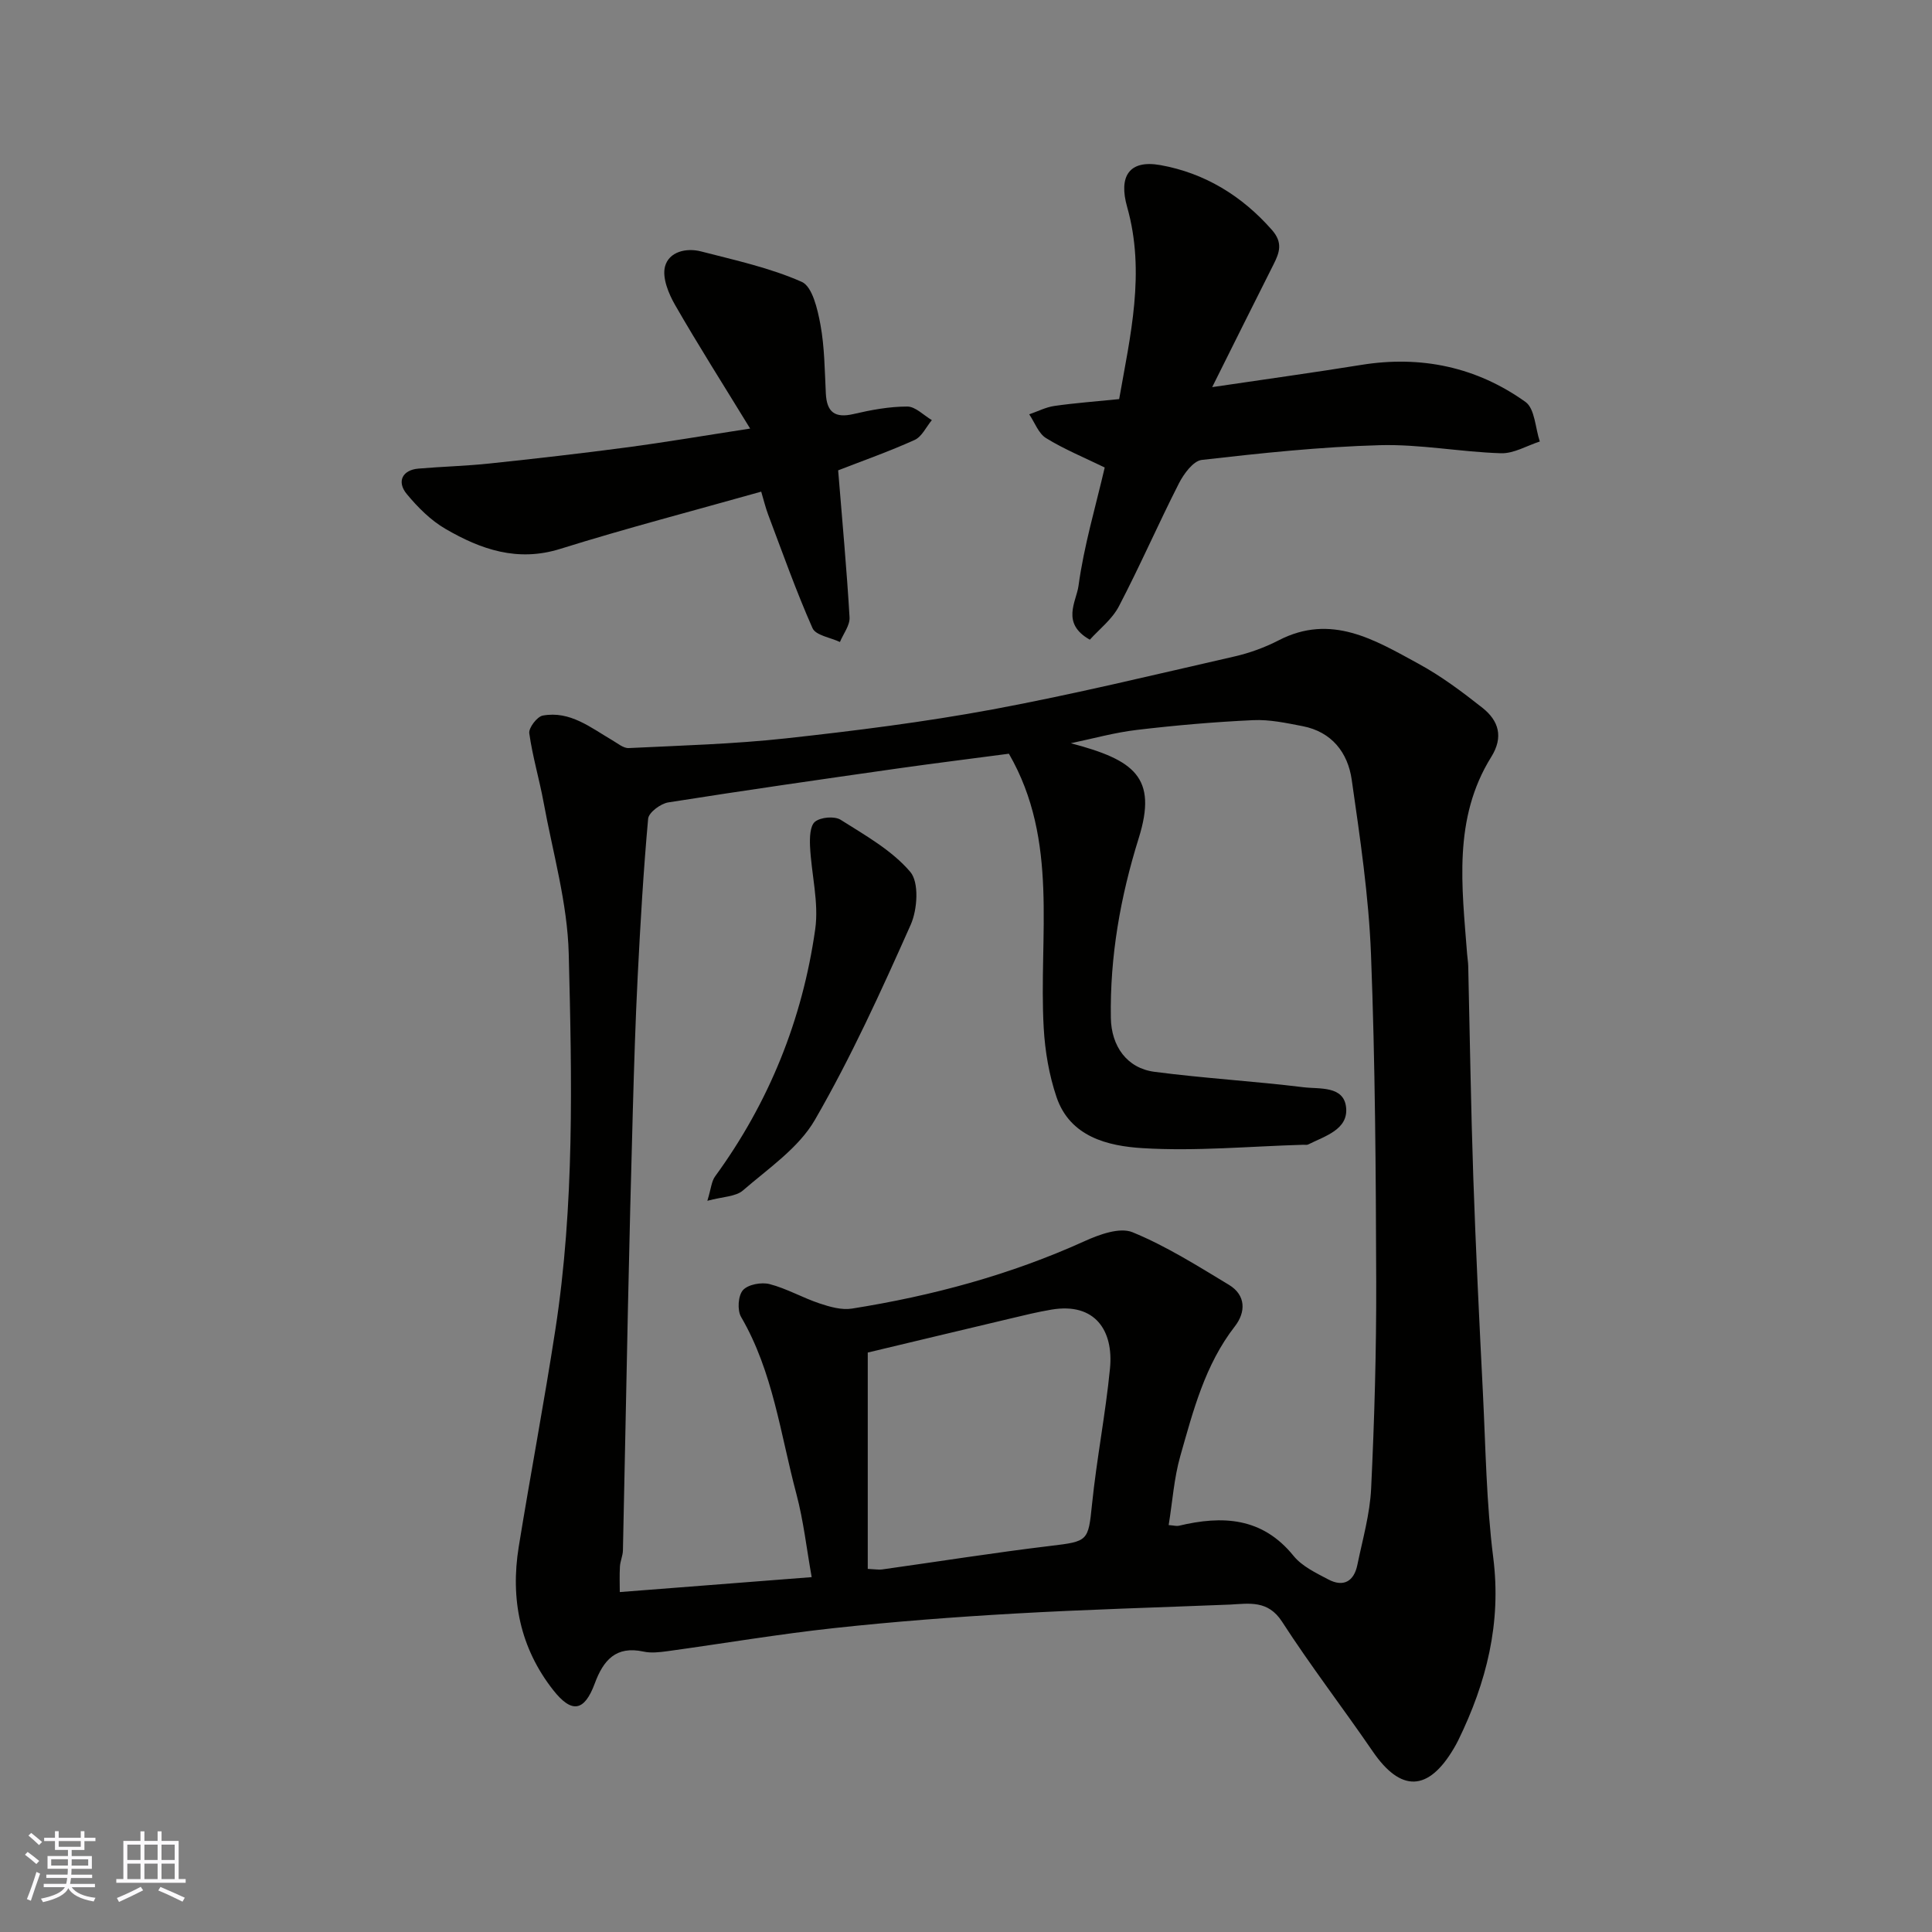
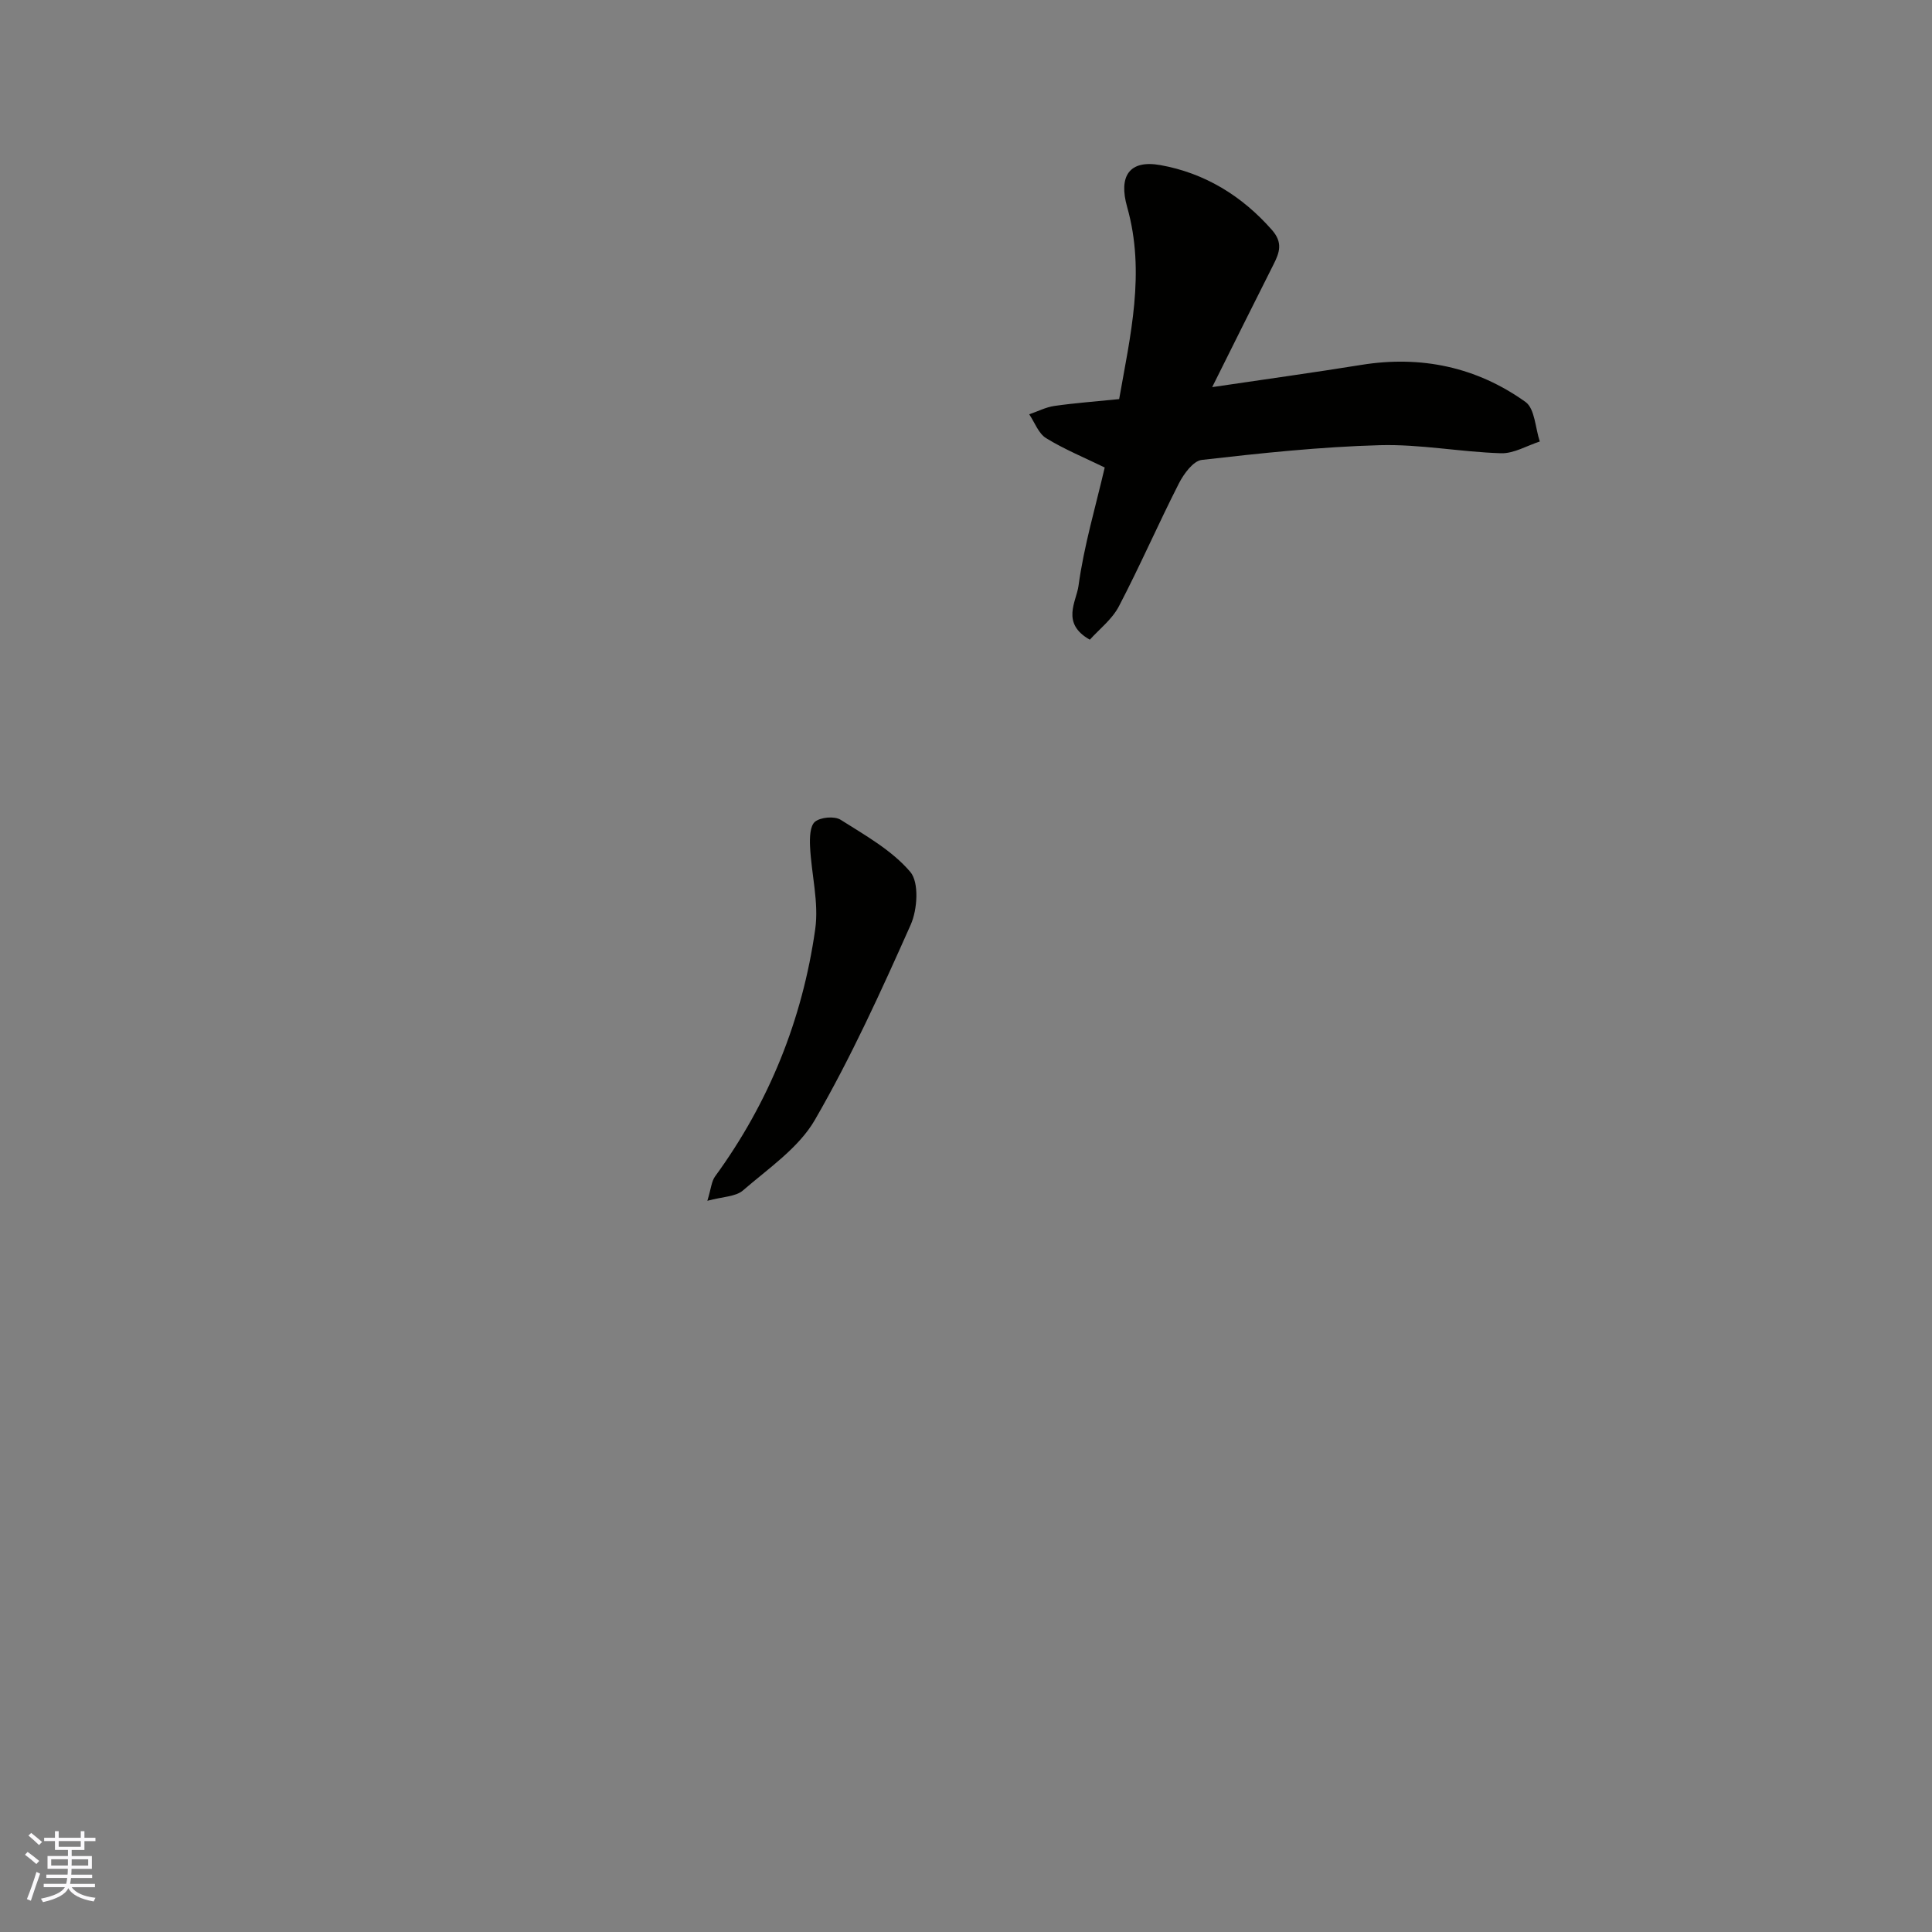
<svg xmlns="http://www.w3.org/2000/svg" enable-background="new 0 0 400 400" viewBox="0 0 400 400">
  <rect x="0" y="0" width="400" height="400" fill="#808080" stroke="none" />
  <g fill="#010100">
-     <path d="m254.7 332.21c-14.87.6-29.75 1.01-44.61 1.86-12.49.71-24.97 1.66-37.4 3.01-11.54 1.25-23 3.2-34.5 4.78-1.64.22-3.39.43-4.97.08-5.71-1.23-8.3 1.79-10.08 6.6-2.14 5.78-4.73 6.3-8.6 1.38-6.86-8.72-8.9-18.85-7.14-29.69 2.43-14.97 5.26-29.88 7.57-44.87 3.99-25.83 3.44-51.9 2.78-77.89-.26-10.48-3.29-20.9-5.2-31.33-.88-4.8-2.3-9.51-2.97-14.33-.15-1.12 1.63-3.45 2.8-3.66 5.65-1.03 9.92 2.5 14.42 5.13 1.09.63 2.28 1.66 3.38 1.6 10.86-.53 21.76-.83 32.55-2.01 14.3-1.57 28.62-3.37 42.76-5.99 16.79-3.12 33.41-7.16 50.07-10.96 3.15-.72 6.29-1.86 9.16-3.34 10.91-5.65 19.94-.07 28.93 4.82 4.71 2.56 9.08 5.83 13.29 9.16 3.34 2.65 4.39 6.01 1.81 10.15-7.97 12.79-6.06 26.87-5 40.81.06.82.21 1.64.23 2.46.34 14.6.55 29.21 1.05 43.8.51 14.87 1.24 29.74 1.99 44.61.57 11.37.71 22.82 2.14 34.09 1.72 13.57-1.41 25.87-7.24 37.82-.29.59-.61 1.16-.94 1.72-5.29 8.95-10.96 9.07-16.77.59-6.18-9.02-12.86-17.7-18.79-26.88-2.89-4.45-6.73-3.74-10.72-3.52zm-33-178.33c13.13 3.46 18.01 7.02 14.06 19.65-3.79 12.12-5.98 24.49-5.77 37.23.1 5.83 3.31 10.4 9.04 11.15 10.24 1.34 20.58 1.93 30.83 3.19 3.3.41 8.4-.37 8.84 4.23.44 4.54-4.39 5.88-7.85 7.62-.27.14-.66.05-.99.06-11.12.32-22.28 1.38-33.34.7-7.11-.44-14.98-2.31-17.78-10.58-1.54-4.55-2.38-9.49-2.65-14.3-1.08-19.04 3.24-38.71-7.21-56.78-7.45.99-15.24 1.95-23 3.05-15.85 2.26-31.71 4.53-47.52 7.03-1.59.25-4.05 2.09-4.17 3.37-.98 10.84-1.61 21.71-2.16 32.58-.47 9.26-.75 18.53-1.01 27.8-.39 13.6-.71 27.2-1.01 40.8-.37 16.76-.66 33.53-1.04 50.3-.02 1.12-.56 2.23-.62 3.36-.11 1.85-.03 3.7-.03 5.28 13.49-1.05 26.42-2.05 39.73-3.09-1.04-5.79-1.68-11.63-3.17-17.24-3.3-12.35-4.82-25.27-11.45-36.64-.81-1.39-.62-4.41.39-5.54 1.05-1.18 3.82-1.69 5.52-1.25 3.55.92 6.83 2.83 10.34 4 2.13.71 4.57 1.41 6.71 1.07 16.62-2.64 32.76-6.98 48.16-13.96 3.04-1.38 7.28-2.93 9.92-1.85 6.98 2.86 13.47 6.97 19.97 10.89 3.54 2.14 3.51 5.66 1.22 8.6-6.19 7.97-8.62 17.47-11.29 26.84-1.31 4.59-1.62 9.46-2.41 14.3 1.15.09 1.66.25 2.11.14 9.02-2.15 17.25-1.79 23.75 6.24 1.74 2.15 4.61 3.51 7.16 4.86 3.17 1.69 5.35.42 6.05-3.01 1.08-5.25 2.6-10.51 2.85-15.82.68-14.25 1.09-28.53 1.05-42.79-.07-22.6-.21-45.21-1.08-67.79-.47-12.08-2.27-24.14-3.99-36.14-.8-5.62-4.13-9.93-10.18-11.1-3.37-.65-6.84-1.4-10.22-1.24-8.04.37-16.09 1.07-24.08 2.02-4.61.54-9.13 1.81-13.68 2.76zm-42.04 170.94c1.64.08 2.31.21 2.95.12 11.63-1.63 23.23-3.48 34.89-4.88 7.79-.93 7.81-.98 8.59-8.6.96-9.4 2.8-18.71 3.72-28.12.77-7.8-3.04-13.72-12.1-12.2-2.88.48-5.72 1.18-8.57 1.86-10.05 2.38-20.09 4.79-29.48 7.03z" />
    <path d="m250.97 80.15c11.54-1.71 21.21-3.04 30.86-4.6 12.4-2 23.88.43 34.01 7.67 1.94 1.39 2.02 5.39 2.96 8.19-2.68.86-5.39 2.52-8.05 2.43-8.37-.26-16.74-1.9-25.08-1.67-12.31.34-24.6 1.65-36.85 3.05-1.77.2-3.74 2.89-4.75 4.88-4.28 8.41-8.05 17.08-12.42 25.44-1.41 2.7-4.07 4.74-6.01 6.9-6.04-3.39-2.79-7.9-2.35-11.13 1.13-8.32 3.56-16.46 5.43-24.52-4.07-1.99-8.29-3.72-12.13-6.07-1.58-.97-2.36-3.25-3.5-4.94 1.73-.59 3.41-1.47 5.19-1.73 4.23-.61 8.5-.92 13.43-1.42 2.27-12.97 5.5-26.2 1.65-39.79-1.79-6.32.39-9.81 6.87-8.66 9.13 1.63 16.87 6.32 23.12 13.44 2.29 2.61 1.57 4.66.32 7.13-4.1 8.12-8.14 16.27-12.7 25.4z" />
-     <path d="m173.53 97.38c.85 10.51 1.78 20.46 2.36 30.43.1 1.66-1.29 3.4-1.99 5.11-1.96-.93-5.02-1.37-5.68-2.87-3.4-7.68-6.21-15.63-9.18-23.5-.56-1.48-.92-3.03-1.44-4.76-14.15 3.99-27.98 7.59-41.61 11.85-8.85 2.77-16.44.11-23.74-4.13-3.06-1.77-5.74-4.46-8.02-7.21-2.16-2.6-.9-5 2.39-5.28 4.92-.42 9.86-.54 14.76-1.06 9.44-1 18.87-2.07 28.28-3.32 8.07-1.07 16.1-2.44 25.65-3.91-5.54-9.06-10.74-17.23-15.56-25.62-1.34-2.34-2.67-5.59-2.07-7.92.8-3.07 4.39-3.94 7.49-3.13 7.03 1.82 14.24 3.38 20.83 6.3 2.2.98 3.27 5.66 3.86 8.84.86 4.67.88 9.49 1.12 14.26.19 3.87 1.87 5.16 5.74 4.26 3.64-.85 7.4-1.55 11.12-1.55 1.7 0 3.4 1.82 5.09 2.81-1.17 1.4-2.06 3.42-3.55 4.1-5.26 2.38-10.72 4.3-15.85 6.3z" />
    <path d="m146.45 248.61c.77-2.5.85-4.03 1.61-5.06 11.18-15.33 18.07-32.47 20.72-51.15.79-5.56-.8-11.43-1.07-17.18-.08-1.74-.02-4.24 1.03-5.09 1.17-.95 4.04-1.2 5.31-.4 5.09 3.22 10.6 6.31 14.41 10.78 1.86 2.18 1.49 7.8.09 10.95-6.1 13.7-12.34 27.43-19.83 40.39-3.36 5.82-9.63 10.05-14.9 14.62-1.5 1.3-4.14 1.27-7.37 2.14z" />
  </g>
  <path d="m5.17 384 .55-.58c.85.61 1.65 1.24 2.4 1.87l-.59.64c-.83-.73-1.62-1.37-2.36-1.93m1.22 9.53-.82-.34c.71-1.76 1.37-3.64 1.98-5.63.24.13.5.25.76.36-.6 1.67-1.24 3.54-1.92 5.61m-.5-13.5.57-.54c.56.44 1.31 1.06 2.26 1.87l-.64.64c-.68-.66-1.41-1.32-2.19-1.97m3.25.46h2.24v-1.36h.77v1.36h4.57v-1.36h.76v1.36h2.28v.69h-2.28v1.84h-2.64v1.26h4.18v2.64h-4.21c0 .45-.02.86-.05 1.21h4.32v.69h-4.38c-.04.34-.1.75-.19 1.22h5.15v.69h-4.82c.87 1.19 2.51 1.92 4.93 2.19-.17.31-.3.57-.37.76-2.77-.49-4.52-1.41-5.26-2.76-.56 1.26-2.3 2.23-5.24 2.9-.12-.24-.26-.48-.43-.72 2.73-.55 4.38-1.34 4.96-2.38h-4.38v-.69h4.65c.1-.38.17-.79.21-1.22h-4.32v-.69h4.4c.03-.34.05-.75.05-1.21h-4.2v-2.64h4.23v-1.26h-2.69v-1.84h-2.24zm1.46 4.46v1.29h3.45c.01-.4.02-.57.01-.53v-.32-.45h-3.46zm1.55-2.59h4.57v-1.19h-4.57zm6.11 2.59h-3.42v.77c-.01.19-.01.37-.02.53h3.44z" fill="#fbfafc" />
-   <path d="m32.63 379.16h.82v1.98h3.54v7.89h1.45v.78h-14.36v-.78h1.46v-7.89h3.54v-1.98h.82v1.98h2.73zm-3.49 11.48.5.73c-1.61.82-3.28 1.63-5 2.41-.13-.27-.28-.55-.44-.82 1.75-.72 3.4-1.49 4.94-2.32m-2.78-5.55h2.73v-3.18h-2.73zm0 3.95h2.73v-3.2h-2.73zm3.54-3.95h2.73v-3.18h-2.73zm0 3.95h2.73v-3.2h-2.73zm7.89 4.68c-1.84-.92-3.51-1.7-5.02-2.32l.45-.73c1.89.8 3.57 1.55 5.04 2.23zm-1.62-11.81h-2.73v3.18h2.73zm-2.73 7.13h2.73v-3.2h-2.73z" fill="#fbfafc" />
</svg>